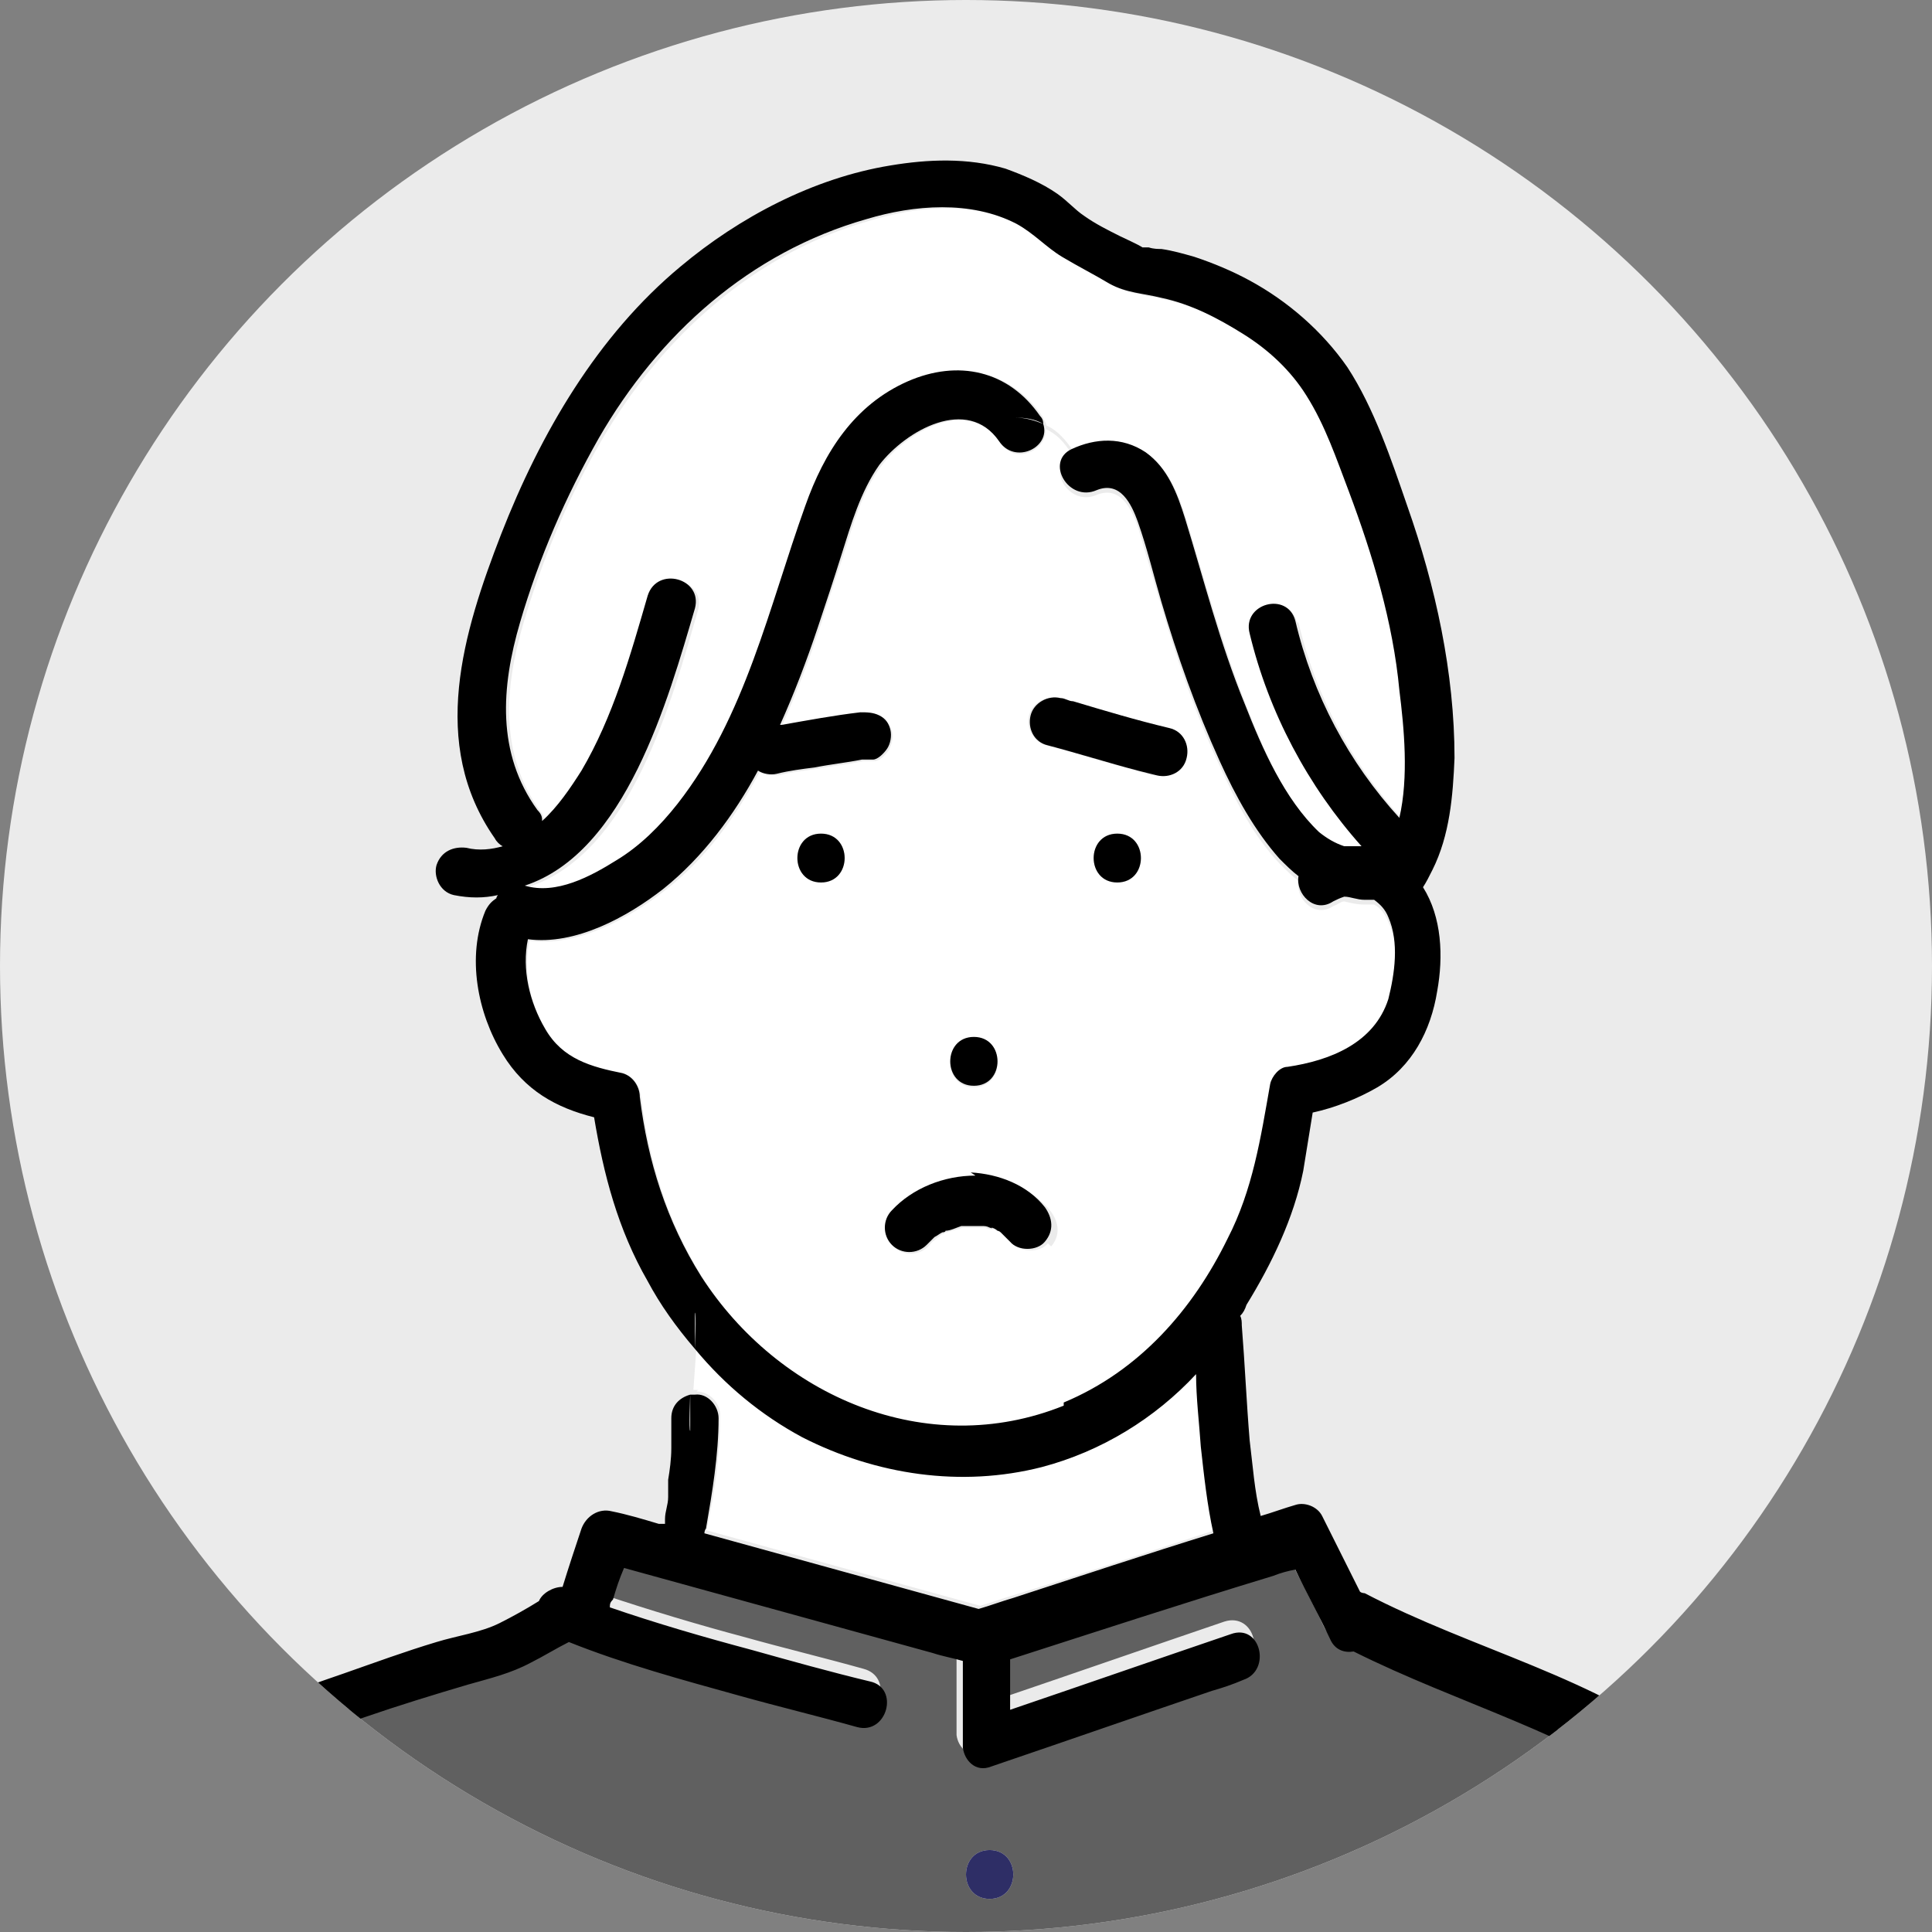
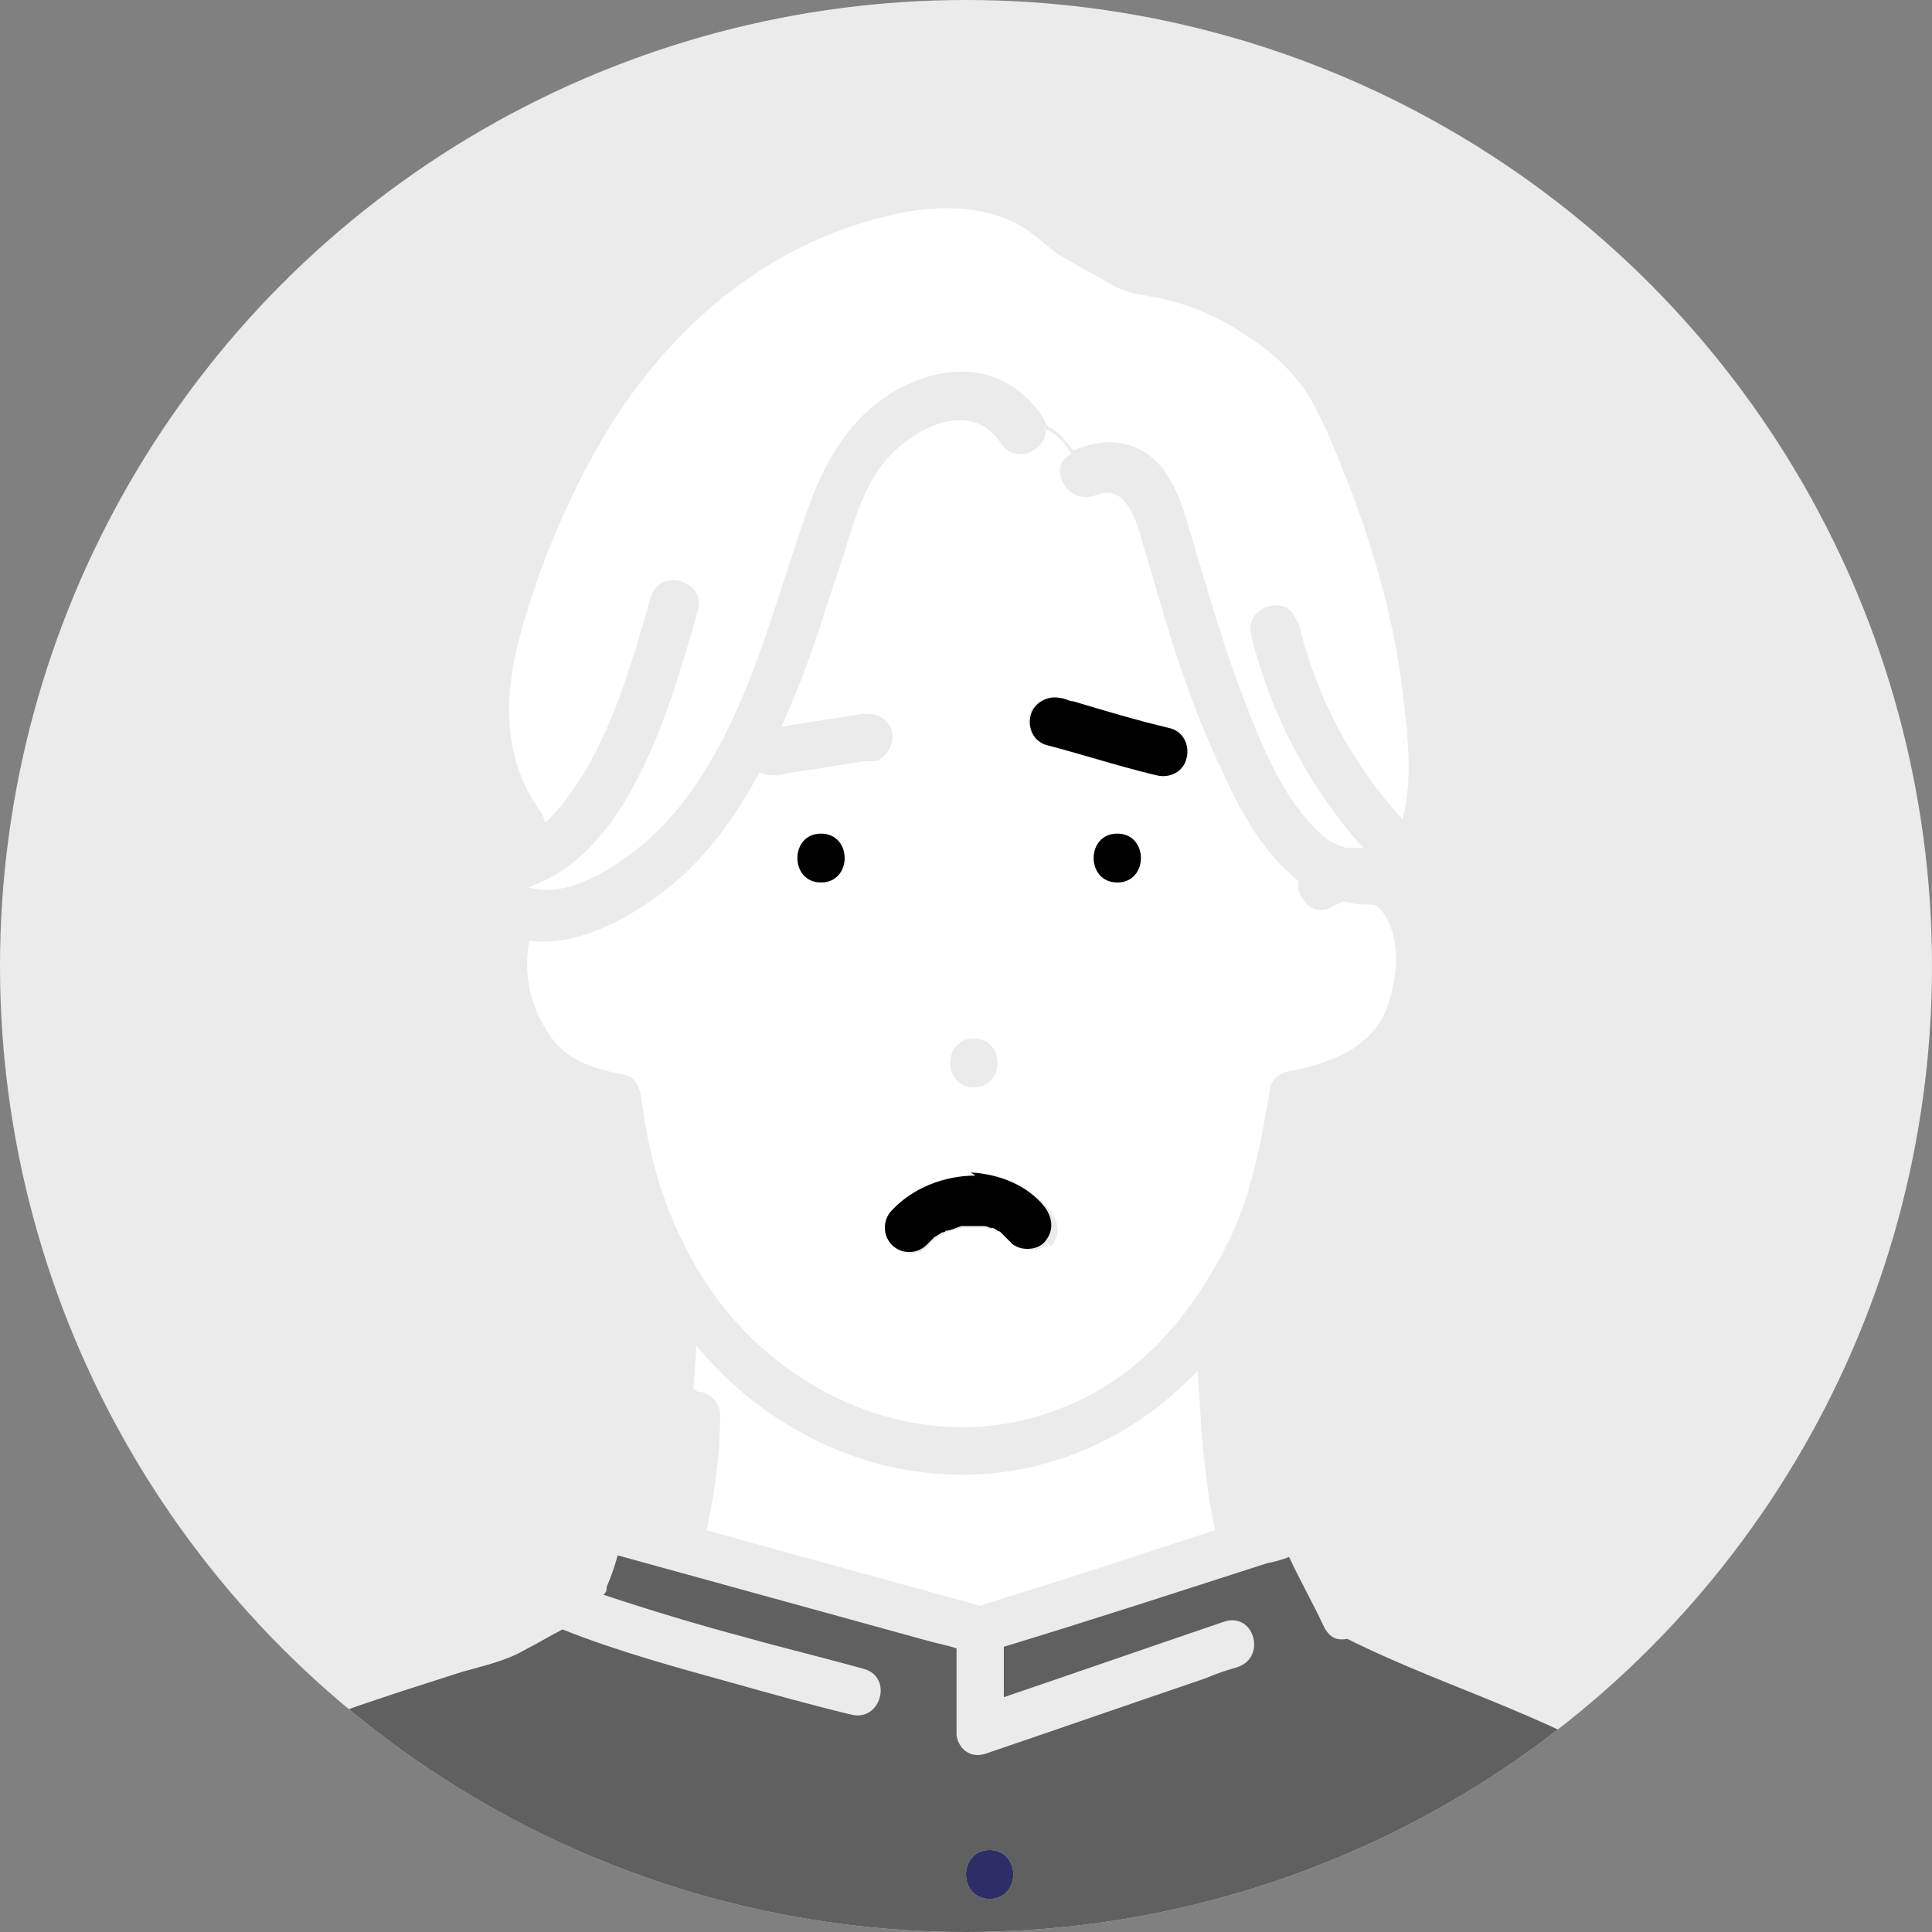
<svg xmlns="http://www.w3.org/2000/svg" id="_レイヤー_2" version="1.1" viewBox="0 0 122.6 122.6">
  <rect x="0" y="0" width="122.6" height="122.6" fill="#808080" stroke="none" />
  <defs>
    <style>
      .st0 {
        fill: #fff;
      }

      .st1 {
        fill: #2e2e66;
      }

      .st2 {
        fill: #606060;
      }

      .st3 {
        fill: none;
      }

      .st4 {
        fill: #ebebeb;
      }

      .st5 {
        fill: #66b4dd;
      }

      .st6 {
        clip-path: url(#clippath);
      }
    </style>
    <clipPath id="clippath">
      <circle class="st3" cx="61.3" cy="61.3" r="61.3" />
    </clipPath>
  </defs>
  <g id="_デザイン">
    <g>
      <circle class="st4" cx="61.3" cy="61.3" r="61.3" />
      <g class="st6">
        <g>
          <path class="st5" d="M62,77.6s0,0,0,0h0s0,0,0,0h0Z" />
          <path class="st5" d="M62.1,77.6h0s0,0,.2,0c0,0,0,0-.1,0Z" />
          <path class="st5" d="M59.2,78.5s0,0,0,0c0,0,0,0,0,0Z" />
          <path class="st0" d="M66.3,27c.4,1.5-1.9,2.6-2.8,1.1-2-3-6-.7-7.6,1.5-1.2,1.6-1.8,3.8-2.4,5.7-.5,1.5-1,3-1.5,4.6-.7,2.1-1.5,4.2-2.4,6.2,0,0,0,0,.1,0,1.7-.3,3.3-.5,5-.8.4,0,.8,0,1.2.2.3.2.6.5.7.9.1.4,0,.8-.2,1.2-.2.3-.6.7-.9.7-.2,0-.5,0-.7,0-1,.2-2,.3-3,.5-.8.1-1.6.2-2.4.4-.5,0-.9,0-1.2-.2-1.5,2.8-3.4,5.5-6,7.5-2.3,1.8-5.6,3.6-8.6,3.2-.4,1.9,0,4,1.1,5.7,1.1,1.9,2.9,2.4,4.9,2.8.7.1,1,.8,1.1,1.5.5,4.1,1.7,7.9,3.9,11.4,4.8,7.6,14.3,11.7,22.9,8.2,4.8-1.9,8.1-5.8,10.4-10.4,1.6-3.2,2.1-6.4,2.7-9.8,0-.5.6-1,1.1-1.1,2.7-.5,5.5-1.5,6.4-4.3.5-1.6.8-3.6,0-5.2-.2-.5-.5-.9-.9-1.1-.2,0-.4,0-.6,0-.5,0-.9-.1-1.3-.2-.2,0-.4.2-.7.3-1.2.8-2.4-.5-2.2-1.6-.4-.3-.8-.7-1.2-1.1-1.7-1.8-2.8-4-3.8-6.2-1.5-3.2-2.7-6.7-3.7-10.1-.5-1.7-1-3.4-1.5-5.1-.4-1.1-1.1-2.6-2.6-2-1.8.8-3.3-1.8-1.6-2.6-.5-.8-1-1.3-1.7-1.6h0ZM52.1,56c-2,0-2-3.1,0-3.1s2,3.1,0,3.1ZM61.8,65.9c2,0,2,3.1,0,3.1s-2-3.1,0-3.1ZM66.5,78.9c-.5.6-1.7.6-2.2,0-.2-.2-.4-.4-.6-.6,0,0-.1,0-.2-.1-.1,0-.3-.2-.4-.2,0,0,0,0,0,0,.2,0,0,0-.1,0-.2,0-.3,0-.5-.1,0,0-.2,0-.3,0,0,0,0,0-.2,0,0,0-.1,0-.2,0h-.5c0,0-.2,0-.2,0-.3.1-.7.2-1,.3,0,0-.2,0-.2.1-.2,0-.3.2-.5.3,0,0,0,0,0,0h0s0,0-.1.1c-.2.1-.3.3-.4.4-.6.6-1.6.6-2.2,0-.6-.6-.6-1.6,0-2.2,1.4-1.4,3.3-2.3,5.3-2.2,1.7,0,3.6.8,4.7,2.2.5.7.6,1.5,0,2.2h0ZM70.9,56c-2,0-2-3.1,0-3.1s2,3.1,0,3.1ZM68,44.5c2,.6,4.1,1.2,6.1,1.7.8.2,1.2,1.1,1.1,1.9-.2.8-1.1,1.2-1.9,1.1-.4,0-.8-.2-1.2-.3-1.9-.5-3.8-1.1-5.7-1.6-.8-.2-1.3-1.1-1.1-1.9.2-.8,1.1-1.3,1.9-1.1.3,0,.5.2.8.2h0Z" />
          <path class="st0" d="M82.4,39.5c1.1,4.7,3.4,9,6.6,12.5.7-2.6.3-5.7,0-8.1-.5-4.3-1.7-8.6-3.2-12.6-.8-2-1.6-4.2-2.7-6.1-1-1.6-2.4-2.9-4-3.9-1.6-1.1-3.4-1.9-5.2-2.3-1.2-.3-2.2-.3-3.3-.9-1-.6-2-1.1-3-1.7-1.1-.6-1.8-1.5-2.9-2.1-2.9-1.6-6.5-1.2-9.5-.3-7.4,2.1-13.2,7.4-17,13.9-2.1,3.6-3.8,7.6-5,11.7-1.2,4.1-1.5,8.3,1.1,11.9.2.2.2.5.3.7,1-.9,1.8-2.1,2.5-3.2,2-3.4,3.1-7.3,4.2-11.1.5-1.9,3.5-1.1,3,.8-1.7,5.9-4.3,15.5-10.8,17.6,2,.6,4.2-.5,5.8-1.6,1.5-1,2.8-2.2,3.9-3.6,4.3-5.5,5.8-12.5,8.1-18.9,1.2-3.4,3.1-6.4,6.5-7.9,3.2-1.4,6.4-.8,8.4,2.2,0,.1.2.3.2.5.7.3,1.2.9,1.7,1.6,0,0,0,0,0,0,1.6-.7,3.2-.8,4.7.2,1.4,1,2,2.6,2.5,4.2,1.2,4,2.3,8,3.8,11.8,1.1,2.8,2.4,6,4.7,8.1.5.5,1,.7,1.6.9.4,0,.8,0,1.1,0-3.4-3.8-5.9-8.5-7.1-13.5-.5-1.9,2.5-2.7,2.9-.8h0Z" />
          <path class="st0" d="M44.2,88.3c.8,0,1.5.7,1.5,1.5,0,2.3-.3,4.7-.8,7,0,.1,0,.2-.1.3,5.8,1.6,11.6,3.2,17.4,4.8.7-.2,1.5-.5,2.2-.7,4.2-1.3,8.4-2.7,12.7-4.1-.4-1.8-.6-3.7-.8-5.5-.1-1.5-.2-3.1-.3-4.6-2.7,2.8-6,4.9-9.8,5.9-5.1,1.4-10.6.6-15.2-1.9-2.6-1.4-4.9-3.3-6.8-5.6l-.2,2.8c0,0,.2,0,.3,0h0Z" />
          <path class="st2" d="M105.4,113.5c-6.1-4.4-13.3-6.2-19.9-9.5-.6.1-1.1,0-1.5-.8-.7-1.5-1.5-2.9-2.2-4.4-.5.2-.9.3-1.4.4-5.6,1.8-11.1,3.6-16.7,5.3v3.2s0,0,0,0c4.7-1.6,9.3-3.2,14-4.8,1.9-.6,2.7,2.3.8,2.9-.7.2-1.3.4-2,.7-4.7,1.6-9.3,3.2-14,4.8-1,.3-1.7-.4-1.8-1.2,0-.2,0-.3,0-.5v-5c-.6-.2-1.2-.3-1.9-.5-6.5-1.8-13.1-3.6-19.6-5.4-.2.7-.4,1.3-.7,2,0,.2,0,.3-.2.5,3,1,6,1.9,9,2.7,2.5.7,5,1.3,7.5,2,1.9.5,1.1,3.4-.8,2.9-2.5-.6-5-1.3-7.5-2-3.6-1-7.3-2-10.8-3.4-.8.4-1.6.9-2.4,1.3-1.2.7-2.6,1-4,1.4-4.4,1.4-8.8,2.8-13,4.6-1.5.7-3.1,1.4-4.4,2.6-1.4,1.3-2.6,2.9-3.7,4.5-2.1,3.1-3.7,6.5-5.5,9.8,0,0,0,0,0,0h112.3c0,0-.1-.2-.2-.3-2.9-4.8-4.9-10.7-9.7-14.1h0ZM62.8,120.5c-2,0-2-3.1,0-3.1s2,3.1,0,3.1Z" />
-           <path d="M70.9,52.9c-2,0-2,3.1,0,3.1s2-3.1,0-3.1Z" />
-           <path d="M61.8,68.9c2,0,2-3.1,0-3.1s-2,3.1,0,3.1Z" />
+           <path d="M70.9,52.9c-2,0-2,3.1,0,3.1s2-3.1,0-3.1" />
          <path d="M61.9,74.6c-2,0-4,.8-5.3,2.2-.6.6-.6,1.6,0,2.2.6.6,1.6.6,2.2,0,.1-.1.3-.3.4-.4,0,0,0,0,.1-.1h0s0,0,0,0c.2-.1.3-.2.5-.3,0,0,.2,0,.2-.1.3,0,.7-.2,1-.3,0,0,.2,0,.2,0h.5c0,0,.1,0,.2,0,0,0,0,0,0,0,0,0,0,0,0,0h0c.1,0,.1,0,.1,0,.1,0,.2,0,.3,0,.2,0,.3,0,.5.1,0,0,.3.1.1,0,0,0,0,0,0,0,.1,0,.3.1.4.2,0,0,.1,0,.2.1.2.2.4.4.6.6.5.6,1.7.6,2.2,0,.6-.7.5-1.5,0-2.2-1.1-1.4-2.9-2.1-4.7-2.2h0ZM59.2,78.5s0,0,0,0c0,0,0,0,0,0Z" />
          <path class="st1" d="M62.1,77.6c0,0,.1,0,.2,0,0,0-.1,0-.2,0h0Z" />
          <path d="M52.1,52.9c-2,0-2,3.1,0,3.1s2-3.1,0-3.1Z" />
-           <path d="M117.7,126c-3.1-5.2-5.3-11.1-10.3-14.8-6.2-4.8-13.9-6.5-20.8-10.1,0,0-.2,0-.3-.1-.8-1.6-1.6-3.2-2.4-4.8-.3-.6-1.1-.9-1.7-.7-.7.2-1.5.5-2.2.7-.4-1.6-.5-3.2-.7-4.8-.2-2.4-.3-4.8-.5-7.3,0-.2,0-.4-.1-.6.2-.2.3-.4.4-.7,1.6-2.6,3-5.5,3.6-8.5.2-1.2.4-2.5.6-3.7,1.4-.3,2.9-.9,4.1-1.6,2.2-1.3,3.4-3.6,3.8-6.1.4-2.2.3-4.7-.9-6.6.2-.3.4-.7.6-1.1,1.1-2.2,1.3-4.7,1.4-7.1,0-5.4-1.2-10.9-3-16-1-2.9-2.1-6.2-3.8-8.8-1.6-2.3-3.8-4.2-6.2-5.5-1.1-.6-2.3-1.1-3.5-1.5-.7-.2-1.4-.4-2.1-.5-.2,0-.5,0-.8-.1-.1,0-.3,0-.4,0-.3-.2-1.2-.6-1.4-.7-.8-.4-1.6-.8-2.3-1.3-.6-.4-1-.9-1.7-1.4-1-.7-2.2-1.2-3.3-1.6-2.4-.7-4.9-.6-7.3-.2-4.9.8-9.6,3.3-13.3,6.4-5.3,4.4-8.9,10.6-11.4,17-2.4,6.2-4.6,13.3-.4,19.3.1.2.3.4.5.5-.7.2-1.5.3-2.3.1-.8-.1-1.6.2-1.9,1.1-.2.7.2,1.7,1.1,1.9,1,.2,1.9.2,2.8,0,0,0-.1.1-.1.2-.3.2-.5.4-.7.8-1.2,2.9-.5,6.5,1.1,9.1,1.4,2.3,3.4,3.4,5.8,4,.6,3.6,1.5,7.1,3.4,10.4.8,1.5,1.8,2.9,3,4.3v-2.3c.1,0,0,2.3,0,2.3,1.9,2.3,4.2,4.2,6.8,5.6,4.7,2.4,10.1,3.2,15.2,1.9,3.8-1,7.2-3.1,9.8-5.9,0,1.5.2,3.1.3,4.6.2,1.8.4,3.7.8,5.5-4.2,1.3-8.4,2.7-12.7,4.1-.7.2-1.5.5-2.2.7-5.8-1.6-11.6-3.2-17.4-4.8,0,0,0-.2.1-.3.4-2.3.8-4.7.8-7,0-.8-.7-1.6-1.5-1.5,0,0-.2,0-.3,0v2.3c-.1,0,0-2.3,0-2.3-.7.2-1.2.7-1.2,1.5s0,1.3,0,1.9c0,.7-.1,1.4-.2,2,0,0,0,.2,0,.3,0,0,0,0,0,0,0,0,0,.1,0,.2,0,.2,0,.4,0,.6,0,.5-.2.9-.2,1.4,0,.1,0,.2,0,.3-.1,0-.2,0-.4,0-1-.3-2-.6-3-.8-.8-.2-1.6.3-1.9,1.1-.4,1.2-.8,2.4-1.2,3.7-.6,0-1.3.4-1.5.9-.8.5-1.7,1-2.5,1.4-1.2.6-2.7.8-4,1.2-2,.6-3.9,1.3-5.9,2-3.2,1.1-6.6,2.3-9.5,4.1-2.8,1.6-4.8,4.3-6.5,7-2,3.1-3.6,6.3-5.3,9.5-.3.6-.2,1.1,0,1.6h2.6s0,0,0,0c1.8-3.3,3.5-6.7,5.5-9.8,1.1-1.6,2.2-3.2,3.7-4.5,1.3-1.1,2.8-1.9,4.4-2.6,4.2-1.9,8.6-3.3,13-4.6,1.4-.4,2.7-.7,4-1.4.8-.4,1.6-.9,2.4-1.3,3.5,1.4,7.2,2.4,10.8,3.4,2.5.7,5,1.3,7.5,2,1.9.5,2.7-2.5.8-2.9-2.5-.6-5-1.3-7.5-2-3-.8-6.1-1.7-9-2.7,0-.2,0-.3.2-.5.2-.7.4-1.3.7-2,6.5,1.8,13.1,3.6,19.6,5.4.6.2,1.2.3,1.9.5v5c0,.2,0,.4,0,.5.1.8.8,1.6,1.8,1.2,4.7-1.6,9.3-3.2,14-4.8.7-.2,1.3-.4,2-.7,1.8-.6,1.1-3.6-.8-2.9-4.7,1.6-9.3,3.2-14,4.8,0,0,0,0,0,0v-3.2c5.6-1.8,11.1-3.6,16.7-5.3.5-.2.9-.3,1.4-.4.7,1.5,1.5,2.9,2.2,4.4.3.7.9.9,1.5.8,6.6,3.3,13.8,5.2,19.9,9.5,4.7,3.4,6.8,9.3,9.7,14.1,0,0,.1.2.2.3h2.2c.5-.4.7-1.1.3-1.8h0ZM67.5,89.2c-8.7,3.5-18.1-.6-23-8.2-2.2-3.5-3.4-7.3-3.9-11.4,0-.6-.4-1.3-1.1-1.5-2-.4-3.8-.9-4.9-2.8-1-1.7-1.5-3.8-1.1-5.7,3,.4,6.3-1.4,8.6-3.2,2.5-2,4.5-4.7,6-7.5.3.2.8.3,1.2.2.8-.2,1.6-.3,2.4-.4,1-.2,2-.3,3-.5.2,0,.5,0,.7,0,.3,0,.7-.4.9-.7.2-.3.3-.8.2-1.2s-.3-.7-.7-.9c-.4-.2-.8-.2-1.2-.2-1.7.2-3.3.5-5,.8,0,0,0,0-.1,0,.9-2,1.7-4.1,2.4-6.2.5-1.5,1-3,1.5-4.6.6-1.9,1.2-4,2.4-5.7,1.7-2.2,5.6-4.4,7.6-1.5,1,1.5,3.3.4,2.8-1.1-.5-.2-1.1-.4-1.8-.4.7,0,1.3.1,1.8.4,0-.1,0-.3-.2-.5-2-2.9-5.2-3.6-8.4-2.2-3.4,1.5-5.3,4.5-6.5,7.9-2.3,6.4-3.8,13.4-8.1,18.9-1.1,1.4-2.4,2.7-3.9,3.6-1.6,1-3.8,2.2-5.8,1.6,6.4-2.1,9.1-11.8,10.8-17.6.5-1.9-2.4-2.7-3-.8-1.1,3.8-2.2,7.7-4.2,11.1-.7,1.1-1.5,2.3-2.5,3.2,0-.2,0-.4-.3-.7-2.6-3.6-2.3-7.8-1.1-11.9,1.2-4.1,2.9-8,5-11.7,3.8-6.6,9.6-11.8,17-13.9,3-.9,6.6-1.2,9.5.3,1.1.6,1.9,1.5,2.9,2.1,1,.6,2,1.1,3,1.7,1.1.6,2.1.6,3.3.9,1.9.4,3.6,1.3,5.2,2.3,1.6,1,3,2.3,4,3.9,1.2,1.9,1.9,4,2.7,6.1,1.5,4,2.8,8.3,3.2,12.6.3,2.4.6,5.5,0,8.1-3.2-3.5-5.5-7.8-6.6-12.5-.5-1.9-3.4-1.1-2.9.8,1.2,5,3.7,9.7,7.1,13.5-.4,0-.8,0-1.1,0-.6-.2-1.1-.5-1.6-.9-2.2-2.1-3.6-5.3-4.7-8.1-1.6-3.9-2.6-7.9-3.8-11.8-.5-1.6-1.1-3.2-2.5-4.2-1.5-1-3.2-.9-4.7-.2,0,0,0,0,0,0,.2.3.4.7.6,1-.2-.4-.4-.7-.6-1-1.7.8-.2,3.4,1.6,2.6,1.5-.6,2.2.9,2.6,2,.6,1.7,1,3.4,1.5,5.1,1,3.4,2.2,6.8,3.7,10.1,1,2.2,2.2,4.4,3.8,6.2.4.4.8.8,1.2,1.1-.2,1.1,1,2.4,2.2,1.6.2-.1.4-.2.7-.3.4,0,.8.2,1.3.2.2,0,.4,0,.6,0,.4.3.7.6.9,1.1.7,1.6.4,3.6,0,5.2-.9,2.8-3.7,3.9-6.4,4.3-.5,0-1,.6-1.1,1.1-.6,3.4-1.1,6.7-2.7,9.8-2.2,4.5-5.6,8.4-10.4,10.4h0Z" />
          <path class="st1" d="M3,127.8H.4c.6.8,1.9,1.1,2.6,0Z" />
          <path class="st1" d="M115.3,127.8c.6.7,1.6.5,2.2,0h-2.2Z" />
          <path class="st1" d="M62.8,120.5c2,0,2-3.1,0-3.1s-2,3.1,0,3.1Z" />
          <path d="M74.2,46.2c-2.1-.5-4.1-1.1-6.1-1.7-.3,0-.5-.2-.8-.2-.8-.2-1.7.3-1.9,1.1-.2.8.2,1.7,1.1,1.9,1.9.5,3.8,1.1,5.7,1.6.4.1.8.2,1.2.3.8.2,1.7-.2,1.9-1.1.2-.8-.2-1.7-1.1-1.9h0Z" />
        </g>
      </g>
    </g>
  </g>
</svg>